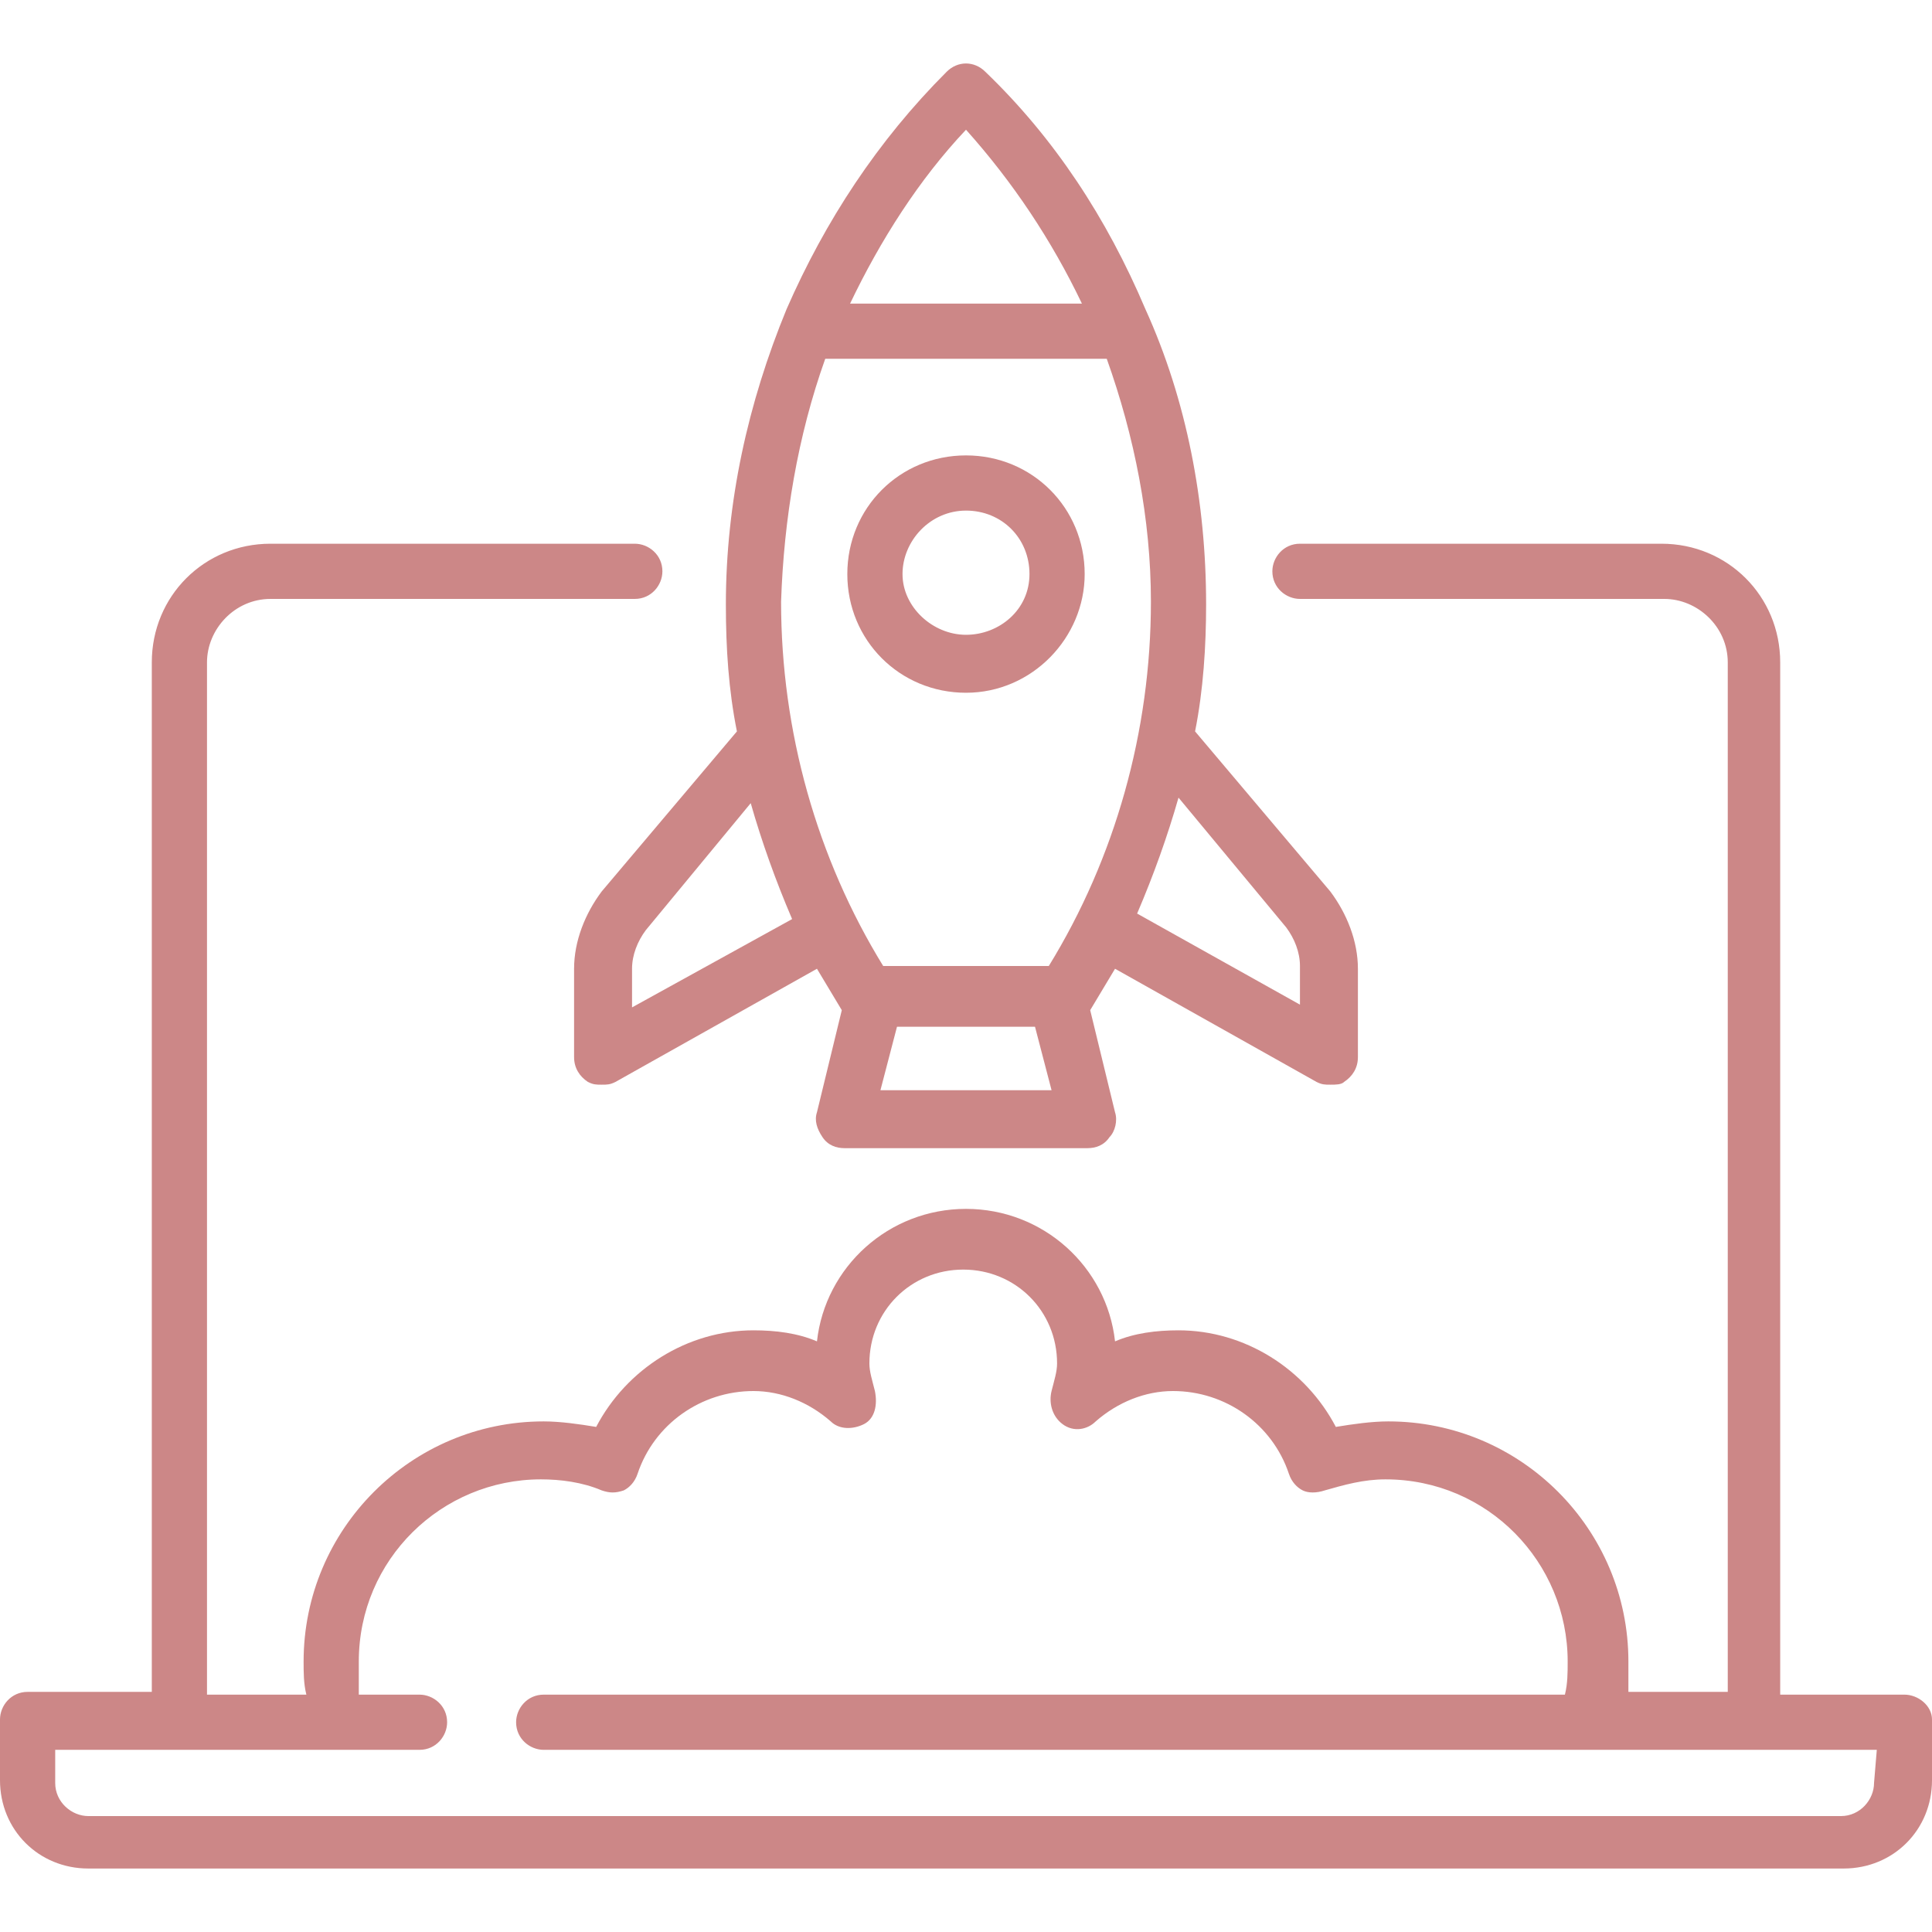
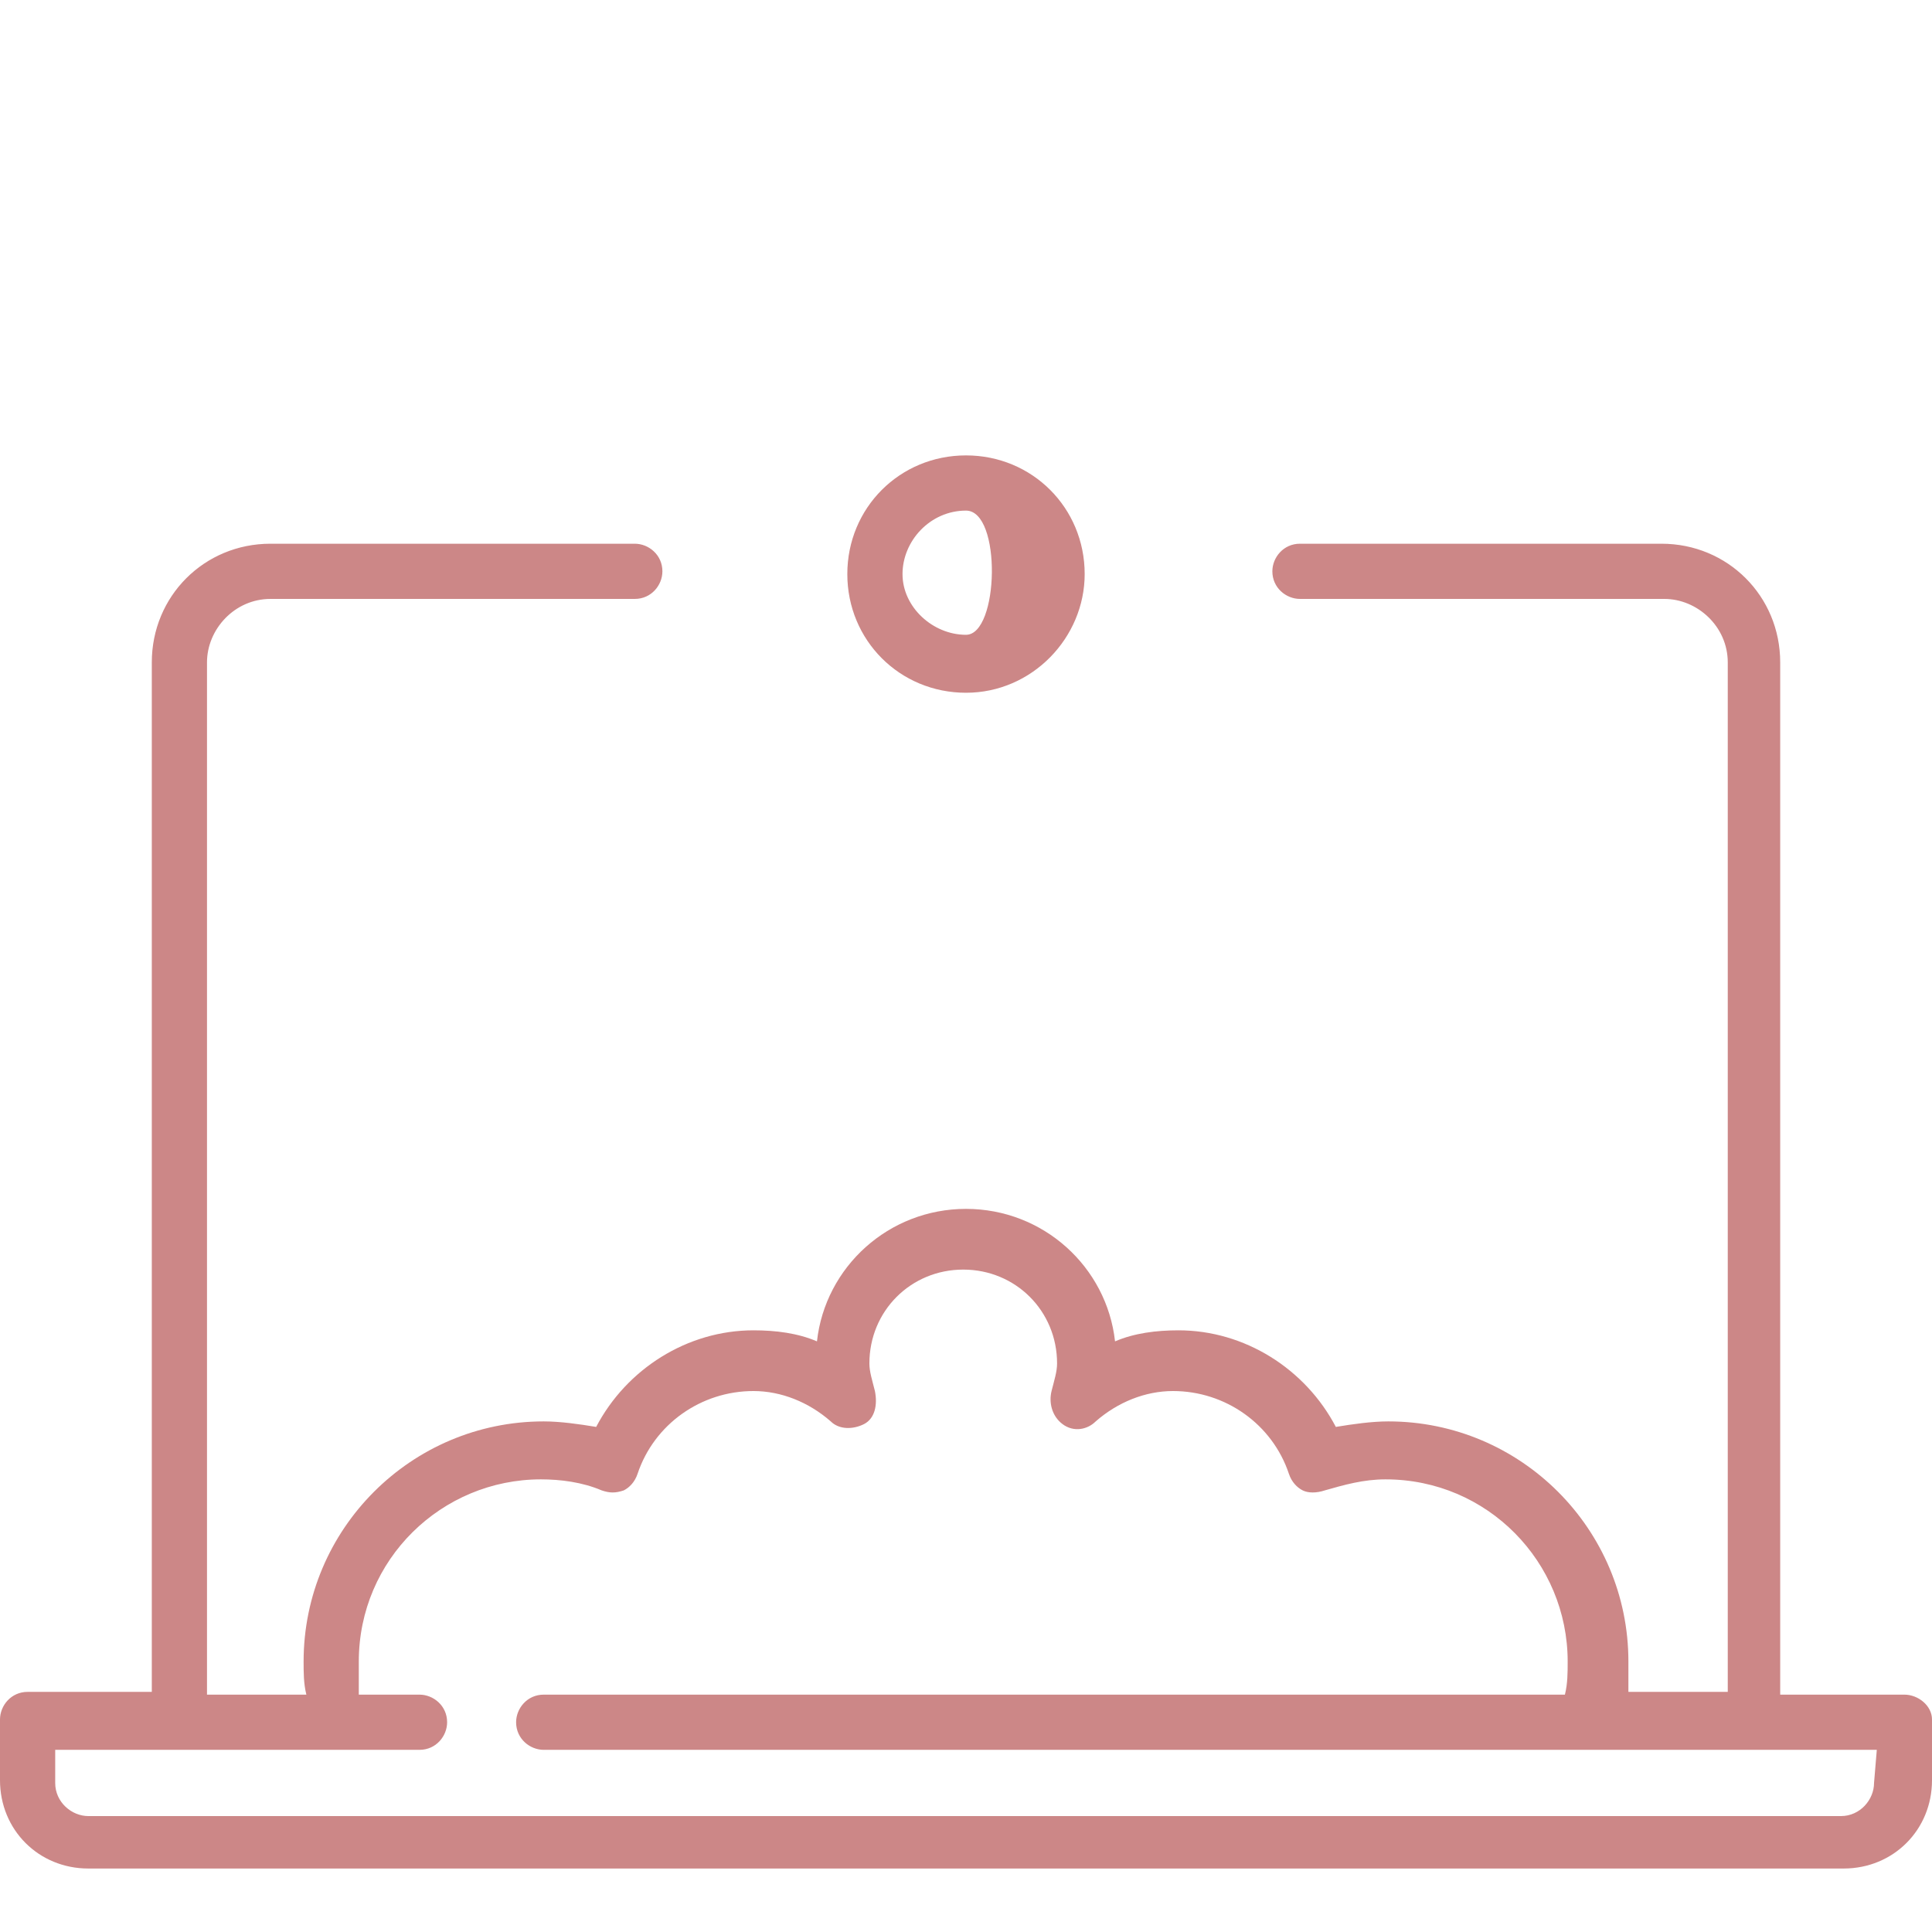
<svg xmlns="http://www.w3.org/2000/svg" version="1.1" id="Capa_1" x="0px" y="0px" width="70px" height="70px" viewBox="0 0 70 70" style="enable-background:new 0 0 70 70;" xml:space="preserve">
  <style type="text/css">
	.st0{fill:#CC8787;}
</style>
  <g>
    <g>
      <path class="st0" d="M69,61.4h-4.5V24c0-2.4-1.9-4.3-4.3-4.3H47.1c-0.6,0-1,0.5-1,1c0,0.6,0.5,1,1,1h13.2c1.2,0,2.3,1,2.3,2.3    v37.3H59c0-0.3,0-0.7,0-1.1c0-4.8-3.9-8.7-8.7-8.7c-0.6,0-1.3,0.1-1.9,0.2c-1.1-2.1-3.3-3.5-5.7-3.5c-0.8,0-1.6,0.1-2.3,0.4    c-0.3-2.7-2.6-4.8-5.4-4.8c-2.8,0-5.1,2.1-5.4,4.8c-0.7-0.3-1.5-0.4-2.3-0.4c-2.4,0-4.6,1.4-5.7,3.5c-0.6-0.1-1.3-0.2-1.9-0.2    c-4.8,0-8.7,3.9-8.7,8.7c0,0.4,0,0.8,0.1,1.2H7.5V24c0-1.2,1-2.3,2.3-2.3H23c0.6,0,1-0.5,1-1c0-0.6-0.5-1-1-1H9.8    c-2.4,0-4.3,1.9-4.3,4.3v37.3H1c-0.6,0-1,0.5-1,1v2.2c0,1.8,1.4,3.2,3.2,3.2h63.6c1.8,0,3.2-1.4,3.2-3.2v-2.2    C70,61.8,69.5,61.4,69,61.4z M67.9,64.6c0,0.6-0.5,1.2-1.2,1.2H3.2c-0.6,0-1.2-0.5-1.2-1.2v-1.2h13.2c0.6,0,1-0.5,1-1    c0-0.6-0.5-1-1-1H13c0-0.4,0-0.8,0-1.2c0-3.7,3-6.6,6.6-6.6c0.7,0,1.5,0.1,2.2,0.4c0.3,0.1,0.5,0.1,0.8,0c0.2-0.1,0.4-0.3,0.5-0.6    c0.6-1.8,2.3-3,4.2-3c1,0,2,0.4,2.8,1.1c0.3,0.3,0.8,0.3,1.2,0.1s0.5-0.7,0.4-1.2c-0.1-0.4-0.2-0.7-0.2-1c0-1.9,1.5-3.4,3.4-3.4    c1.9,0,3.4,1.5,3.4,3.4c0,0.3-0.1,0.6-0.2,1c-0.1,0.4,0,0.9,0.4,1.2s0.9,0.2,1.2-0.1c0.8-0.7,1.8-1.1,2.8-1.1c1.9,0,3.6,1.2,4.2,3    c0.1,0.3,0.3,0.5,0.5,0.6s0.5,0.1,0.8,0c0.7-0.2,1.4-0.4,2.2-0.4c3.7,0,6.6,3,6.6,6.6c0,0.4,0,0.8-0.1,1.2h-37c-0.6,0-1,0.5-1,1    c0,0.6,0.5,1,1,1H68L67.9,64.6L67.9,64.6z" />
-       <path class="st0" d="M21.8,32.3c-0.6,0.8-1,1.8-1,2.8v3.2c0,0.4,0.2,0.7,0.5,0.9c0.2,0.1,0.3,0.1,0.5,0.1s0.3,0,0.5-0.1l7.3-4.1    c0.3,0.5,0.6,1,0.9,1.5l-0.9,3.7c-0.1,0.3,0,0.6,0.2,0.9s0.5,0.4,0.8,0.4h8.8c0.3,0,0.6-0.1,0.8-0.4c0.2-0.2,0.3-0.6,0.2-0.9    l-0.9-3.7c0.3-0.5,0.6-1,0.9-1.5l7.3,4.1c0.2,0.1,0.3,0.1,0.5,0.1s0.4,0,0.5-0.1c0.3-0.2,0.5-0.5,0.5-0.9v-3.2c0-1-0.4-2-1-2.8    l-4.9-5.8c0.3-1.5,0.4-3.1,0.4-4.6c0-3.7-0.7-7.4-2.2-10.7c-1.4-3.3-3.3-6.2-5.8-8.6c-0.4-0.4-1-0.4-1.4,0    c-2.5,2.5-4.4,5.4-5.8,8.6c-1.4,3.4-2.2,7-2.2,10.7c0,1.6,0.1,3.1,0.4,4.6L21.8,32.3z M22.9,36.5v-1.4c0-0.5,0.2-1,0.5-1.4    l3.8-4.6c0.4,1.4,0.9,2.8,1.5,4.2L22.9,36.5z M31.9,39.5l0.6-2.3h5l0.6,2.3H31.9z M46.6,33.6c0.3,0.4,0.5,0.9,0.5,1.4v1.4    l-5.9-3.3c0.6-1.4,1.1-2.8,1.5-4.2L46.6,33.6z M35,4.7c1.7,1.9,3.1,4,4.2,6.3h-8.4C31.9,8.7,33.3,6.5,35,4.7z M29.9,13h10.2    c1,2.8,1.6,5.8,1.6,8.8c0,4.7-1.3,9.3-3.7,13.2h-6c-2.4-3.9-3.7-8.5-3.7-13.2C28.4,18.8,28.9,15.8,29.9,13L29.9,13z" />
-       <path class="st0" d="M39.3,20.8c0-2.4-1.9-4.3-4.3-4.3c-2.4,0-4.3,1.9-4.3,4.3s1.9,4.3,4.3,4.3C37.4,25.1,39.3,23.1,39.3,20.8z     M32.7,20.8c0-1.2,1-2.3,2.3-2.3s2.3,1,2.3,2.3S36.2,23,35,23S32.7,22,32.7,20.8z" />
+       <path class="st0" d="M39.3,20.8c0-2.4-1.9-4.3-4.3-4.3c-2.4,0-4.3,1.9-4.3,4.3s1.9,4.3,4.3,4.3C37.4,25.1,39.3,23.1,39.3,20.8z     M32.7,20.8c0-1.2,1-2.3,2.3-2.3S36.2,23,35,23S32.7,22,32.7,20.8z" />
    </g>
  </g>
</svg>